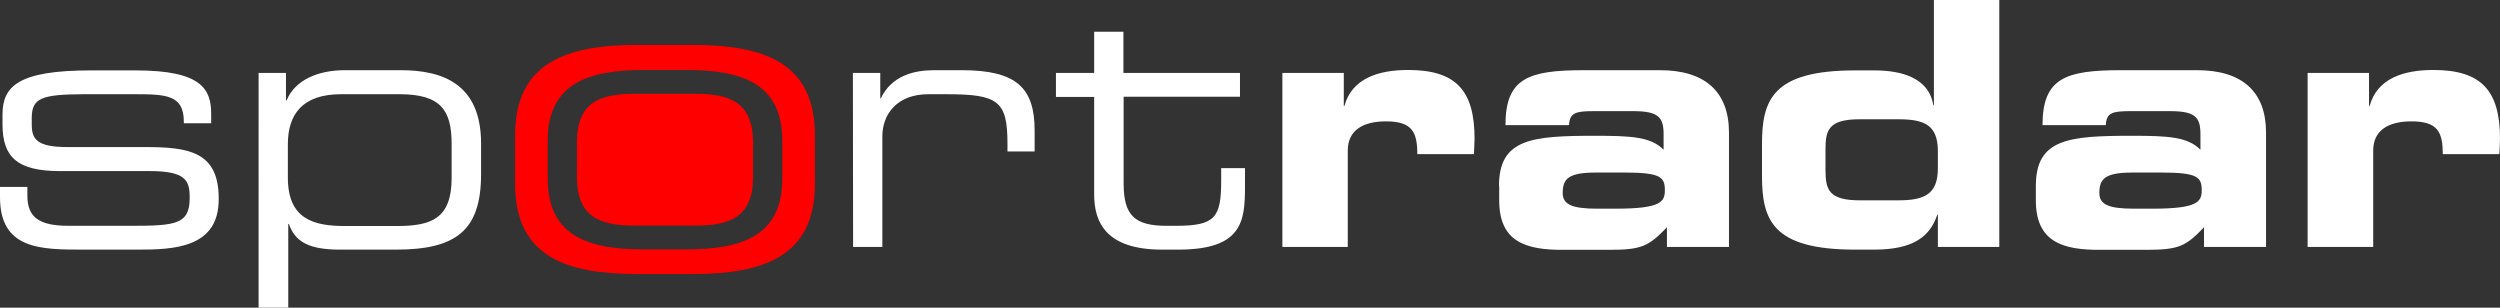
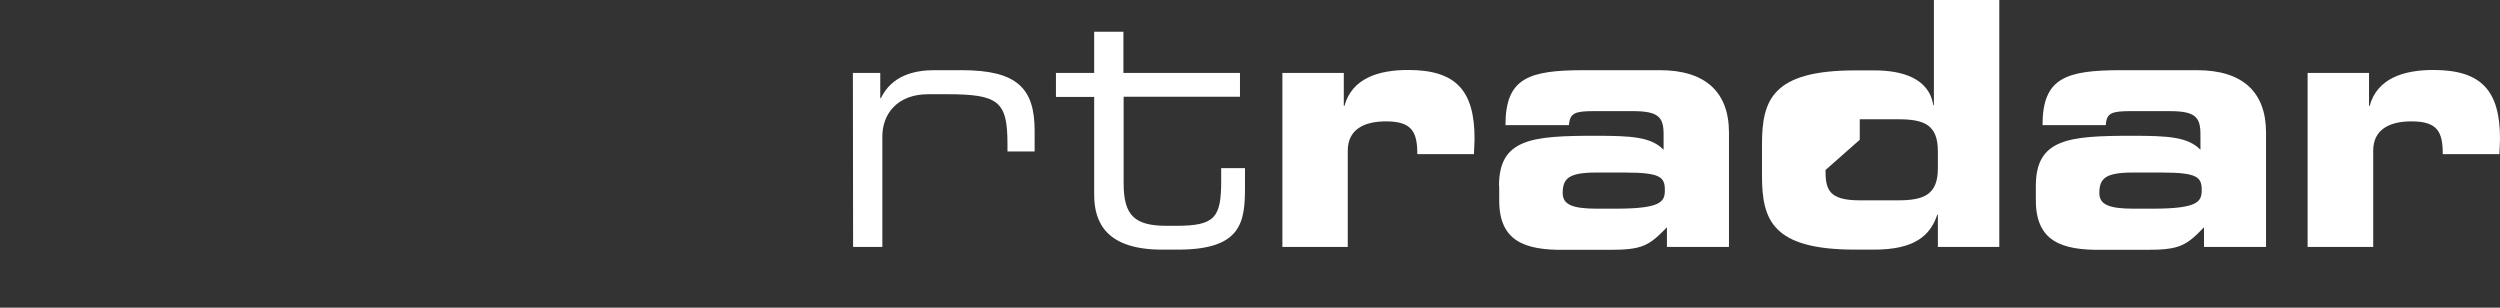
<svg xmlns="http://www.w3.org/2000/svg" id="Layer_2" viewBox="0 0 1196.8 147.3">
  <rect x="0" y="0" width="1196.8" height="147.3" fill="#333333" stroke="none" />
  <defs>
    <style>.cls-1{fill:#fff;}.cls-2{fill:red;}</style>
  </defs>
  <g id="Layer_1-2">
    <g id="SR_White-Red_Logo">
      <g id="Layer_2-2">
        <g id="Ebene_1">
-           <path class="cls-1" d="M0,89.5h13.1v4.1c0,10.3,5.4,14.5,19.8,14.5h30.1c21.1,0,27.8-.8,27.8-13.2v-.7c0-8-2.3-12.3-19.1-12.3H28.3c-19.8-.1-27.1-6.5-27.1-22.3v-4.8c0-13.6,7.7-21.1,42.3-21.1h21.5c31.7,0,36.1,9.1,36.1,20.9v4.4h-13.1v-.8c0-12.8-8.5-13.1-23.8-13.1h-24.5c-20.1.1-24.5,2-24.5,11.4v3.1c0,6.9,2.3,10.8,17,10.8h37c21.1,0,35.5,2.1,35.5,24.6v.3c.1,23.4-21.5,24.2-38.6,24.2h-25.9c-20.7,0-40.2,0-40.2-25.1v-4.9Z" />
-           <path class="cls-1" d="M123.8,34.9h13.1v13.2h.3c4.1-10.1,15.5-14.5,27.9-14.5h26.7c19.9,0,38.5,6.4,38.5,35.1v14.7c0,26.9-11.9,36.1-40.8,36.1h-26.7c-14.9,0-21.5-3.7-24.5-12.3h-.3v40.1h-14.2V34.9ZM216.2,68.9c0-16.2-5.2-23.8-25-23.8h-27.9c-18.5,0-25.5,9.6-25.5,24v15.9c0,19.9,12.3,23.2,27.3,23.2h25c16.4,0,26.1-3.6,26.1-22.9v-16.4h0Z" />
          <path class="cls-1" d="M408.3,34.9h13.1v12.1h.3c5.2-10.8,15.9-13.4,25.5-13.4h13.2c26.3,0,34.9,8.5,34.9,28.9v10h-13v-3.6c0-20.5-4.3-23.8-29.2-23.8h-8.7c-14.9,0-22,9.5-22,20.2v52.9h-14l-.1-83.3Z" />
          <path class="cls-1" d="M523.8,46.4h-18.3v-11.5h18.3V15.2h14v19.7h55.8v11.4h-55.7v41.5c0,15.5,5.4,20.3,20.7,20.3h4.4c18.6,0,21.6-3.9,21.6-21.4v-6.2h11.4v9.1c0,16.7-1.6,29.9-32,29.9h-7.7c-26.4,0-32.5-12.7-32.5-26.3v-46.8Z" />
          <path class="cls-1" d="M613.9,34.9h29.4v15.8h.3c3.6-13.2,16.3-17.2,30.5-17.2,22.9,0,31.8,9.8,31.8,32.9,0,2.1-.2,4.4-.3,7.4h-27.1c0-10.6-2.5-15.7-15-15.7-10.8,0-18.3,4.1-18.3,14v46.1h-31.3V34.9h0Z" />
          <path class="cls-1" d="M717.6,89c0-22.6,15.7-24,46.1-24,17.2,0,26.7.5,32.7,6.7v-7.4c0-8.2-2.4-11.1-14.7-11.1h-18.5c-9.1,0-11.7.8-12.1,6.7h-30.4c0-22.6,11.1-26.3,37.6-26.3h36.4c21.5,0,33,10.3,33,29.9v54.7h-29.7v-9.4c-8.7,9-11.9,10.8-27.6,10.8h-21.4c-19.1.2-31.3-4.1-31.3-23.7v-6.9h-.1ZM773.5,99.9c21.6,0,23.5-3.3,23.5-8.8,0-6.2-1.8-8.5-19.1-8.5h-13.8c-13.2,0-16,2.9-16,9.8,0,5.4,4.3,7.5,16.4,7.5h9Z" />
-           <path class="cls-1" d="M843.5,69.1c0-21.2,4.9-35.4,44.6-35.4h9.3c12.9,0,26.1,3.6,28.1,16.7h.3V0h31.3v118.2h-29.4v-15.4h-.3c-3.4,10.3-11.3,16.7-30.2,16.7h-9.1c-39.7,0-44.6-14.2-44.6-35.4v-15h0ZM873.9,81.4c0,9.3,1.5,14.5,16.4,14.5h18.5c12.3,0,18.9-2.8,18.9-15.3v-8.2c0-12.6-6.5-15.3-18.9-15.3h-18.5c-15,0-16.4,5.2-16.4,14.5v9.8Z" />
+           <path class="cls-1" d="M843.5,69.1c0-21.2,4.9-35.4,44.6-35.4h9.3c12.9,0,26.1,3.6,28.1,16.7h.3V0h31.3v118.2h-29.4v-15.4h-.3c-3.4,10.3-11.3,16.7-30.2,16.7h-9.1c-39.7,0-44.6-14.2-44.6-35.4v-15h0ZM873.9,81.4c0,9.3,1.5,14.5,16.4,14.5h18.5c12.3,0,18.9-2.8,18.9-15.3v-8.2c0-12.6-6.5-15.3-18.9-15.3h-18.5v9.8Z" />
          <path class="cls-1" d="M974.6,89c0-22.6,15.7-24,46.1-24,17.1,0,26.7.5,32.7,6.7v-7.4c0-8.2-2.4-11.1-14.7-11.1h-18.5c-9.2,0-11.8.8-12.1,6.7h-30.3c0-22.6,11.1-26.3,37.6-26.3h36.4c21.6,0,33,10.3,33,29.9v54.7h-29.7v-9.4c-8.6,9-11.9,10.8-27.6,10.8h-21.5c-19.1.2-31.4-4.1-31.4-23.7v-6.9ZM1030.5,99.9c21.5,0,23.5-3.3,23.5-8.8,0-6.2-1.8-8.5-19.1-8.5h-13.9c-13.2,0-16,2.9-16,9.8,0,5.4,4.3,7.5,16.4,7.5h9.1Z" />
          <path class="cls-1" d="M1104.7,34.9h29.4v15.8h.3c3.6-13.2,16.3-17.2,30.5-17.2,22.9,0,31.9,9.8,31.9,32.9,0,2.1-.2,4.4-.3,7.4h-27.1c0-10.6-2.4-15.7-15-15.7-10.8,0-18.3,4.1-18.3,14v46.1h-31.4V34.9Z" />
-           <path class="cls-2" d="M332.7,44.9h-28.7c-16.4,0-27.8,3.7-27.8,23.2v16.7c0,19.4,11.4,23.2,27.8,23.2h28.7c16.3,0,27.8-3.8,27.8-23.2v-16.7c-.1-19.5-11.5-23.2-27.8-23.2Z" />
-           <path class="cls-2" d="M331.2,21.5h-25.7c-34,0-58.9,8.2-58.9,43.2v23.4c0,35.1,24.9,43.1,58.9,43.1h25.7c34,0,58.9-8.2,58.9-43.1v-23.4c0-35.1-24.8-43.2-58.9-43.2ZM374.5,85.6c0,27.4-19.4,33.8-46.1,33.8h-20.1c-26.7,0-46.1-6.4-46.1-33.8v-18.3c0-27.4,19.5-33.8,46.1-33.8h20.1c26.7,0,46.1,6.4,46.1,33.8v18.3Z" />
        </g>
      </g>
    </g>
  </g>
</svg>